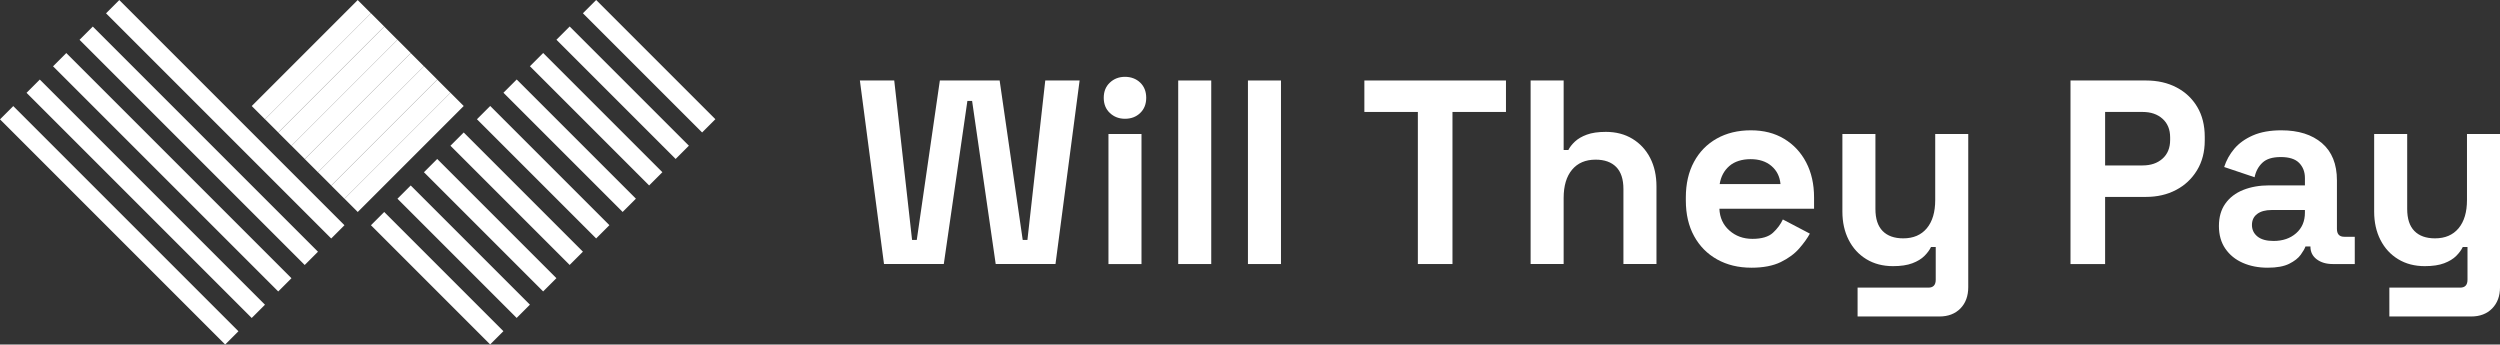
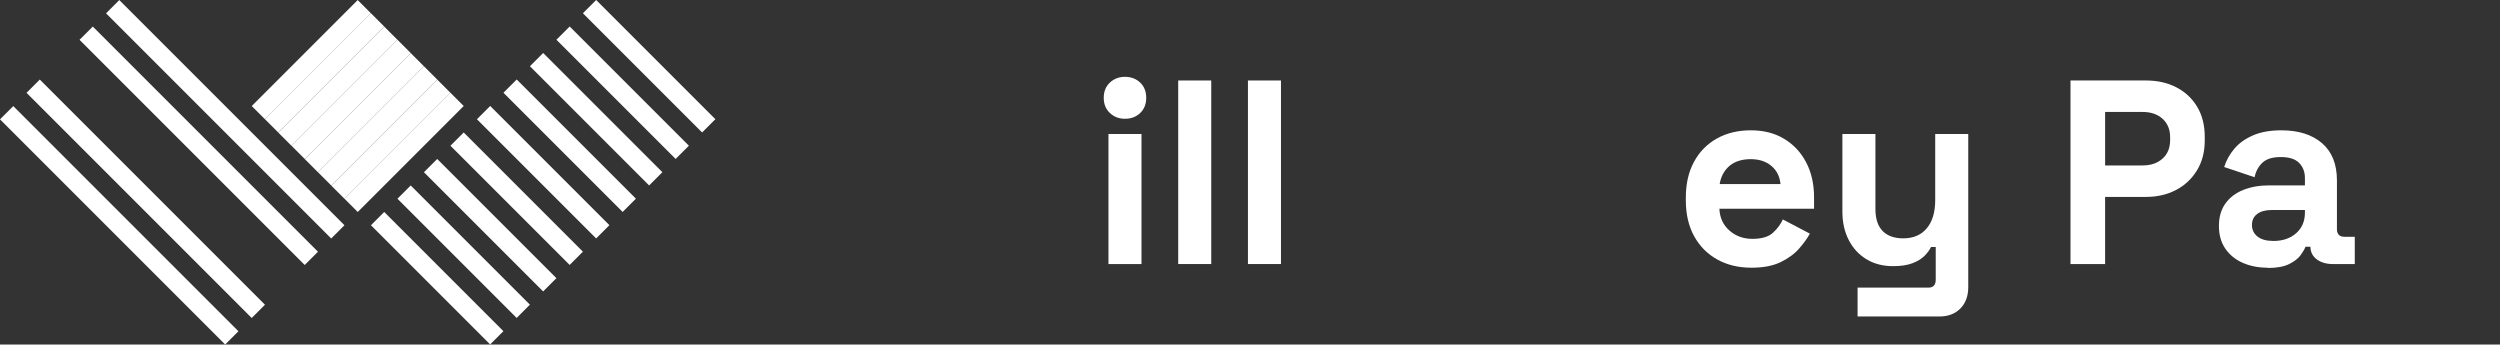
<svg xmlns="http://www.w3.org/2000/svg" id="Layer_1" data-name="Layer 1" version="1.1" viewBox="0 0 2850.07 392.76">
  <rect x="0" y="0" width="2850.07" height="392.76" fill="#333333" stroke="none" />
  <defs>
    <style>
      .cls-1 {
        fill: #fff;
        stroke-width: 0px;
      }
    </style>
  </defs>
-   <polygon class="cls-1" points="1007.79 301 980.29 91.76 1019.45 91.76 1039.78 273.5 1045.15 273.5 1071.46 91.76 1139.62 91.76 1165.92 273.5 1171.3 273.5 1191.63 91.76 1230.79 91.76 1203.29 301 1135.13 301 1108.23 115.08 1102.85 115.08 1075.95 301 1007.79 301" />
  <path class="cls-1" d="M1263.67,152.74h37.66v148.27h-37.66v-148.27ZM1282.5,135.4c-6.78,0-12.51-2.19-17.19-6.57-4.69-4.39-7.02-10.17-7.02-17.34s2.33-12.95,7.02-17.34c4.68-4.38,10.41-6.57,17.19-6.57s12.76,2.19,17.34,6.57c4.59,4.39,6.88,10.17,6.88,17.34s-2.29,12.95-6.88,17.34c-4.58,4.38-10.36,6.57-17.34,6.57" />
  <rect class="cls-1" x="1343.19" y="91.76" width="37.66" height="209.25" />
  <rect class="cls-1" x="1422.69" y="91.76" width="37.66" height="209.25" />
-   <polygon class="cls-1" points="1616.4 301 1616.4 127.63 1555.42 127.63 1555.42 91.76 1716.84 91.76 1716.84 127.63 1655.86 127.63 1655.86 301 1616.4 301" />
  <g>
-     <path class="cls-1" d="M1744.94,301V91.76h37.66v79.21h5.38c1.59-3.19,4.08-6.37,7.47-9.56,3.39-3.19,7.93-5.84,13.6-7.92,5.68-2.1,12.9-3.15,21.67-3.15,11.56,0,21.67,2.65,30.34,7.92,8.67,5.28,15.39,12.55,20.18,21.82,4.78,9.27,7.18,20.08,7.18,32.43v88.48h-37.67v-85.49c0-11.16-2.74-19.53-8.22-25.12-5.49-5.56-13.31-8.37-23.46-8.37-11.56,0-20.53,3.84-26.91,11.51-6.38,7.68-9.56,18.39-9.56,32.14v75.33h-37.66Z" />
    <path class="cls-1" d="M1960.47,209.83h69.35c-.8-8.56-4.23-15.43-10.32-20.62-6.07-5.18-13.99-7.77-23.76-7.77s-18.23,2.59-24.21,7.77c-5.98,5.19-9.67,12.06-11.06,20.62M1996.64,305.19c-14.75,0-27.75-3.14-39.01-9.42-11.26-6.28-20.03-15.14-26.31-26.61-6.28-11.45-9.42-24.96-9.42-40.5v-3.58c0-15.54,3.08-29.04,9.27-40.5,6.17-11.46,14.84-20.33,26-26.61,11.16-6.28,24.11-9.41,38.86-9.41s27.21,3.24,37.97,9.72c10.76,6.47,19.13,15.43,25.11,26.9,5.98,11.46,8.97,24.76,8.97,39.9v12.85h-107.92c.4,10.17,4.19,18.44,11.36,24.81,7.17,6.38,15.94,9.56,26.3,9.56s18.34-2.28,23.32-6.87c4.98-4.58,8.77-9.66,11.36-15.25l30.79,16.15c-2.79,5.19-6.83,10.81-12.11,16.88-5.28,6.08-12.31,11.27-21.08,15.55-8.77,4.27-19.93,6.43-33.48,6.43" />
    <path class="cls-1" d="M2117.7,360.79v-32.89h80.71c5.57,0,8.37-2.99,8.37-8.96v-37.37h-5.38c-1.6,3.4-4.09,6.79-7.47,10.17-3.39,3.4-7.97,6.18-13.75,8.37-5.78,2.2-13.15,3.3-22.12,3.3-11.56,0-21.67-2.64-30.34-7.93-8.66-5.27-15.39-12.59-20.17-21.97-4.78-9.36-7.18-20.12-7.18-32.29v-88.48h37.66v85.49c0,11.17,2.74,19.54,8.22,25.12,5.48,5.58,13.31,8.37,23.47,8.37,11.56,0,20.52-3.84,26.91-11.51,6.38-7.67,9.56-18.38,9.56-32.14v-75.33h37.66v174.57c0,10.17-2.99,18.28-8.96,24.37-5.98,6.07-13.96,9.12-23.92,9.12h-93.27Z" />
    <path class="cls-1" d="M2399.89,188.6h42.75c9.36,0,16.93-2.58,22.71-7.77,5.78-5.17,8.67-12.26,8.67-21.21v-3c0-8.97-2.9-16.04-8.67-21.22-5.78-5.19-13.35-7.77-22.71-7.77h-42.75v60.97ZM2360.43,301V91.76h86.09c13.16,0,24.76,2.64,34.82,7.92,10.07,5.28,17.94,12.7,23.62,22.27,5.68,9.56,8.52,20.93,8.52,34.07v4.19c0,12.96-2.94,24.26-8.82,33.93-5.88,9.67-13.85,17.15-23.91,22.42-10.06,5.29-21.48,7.92-34.23,7.92h-46.63v76.53h-39.46Z" />
-     <path class="cls-1" d="M2591.8,274.7c10.56,0,19.18-2.94,25.86-8.82,6.68-5.87,10.01-13.7,10.01-23.47v-2.99h-37.97c-6.97,0-12.45,1.5-16.44,4.48-3.98,2.99-5.98,7.18-5.98,12.55s2.09,9.77,6.28,13.16c4.18,3.39,10.25,5.08,18.23,5.08M2585.23,305.19c-10.57,0-20.03-1.85-28.4-5.53-8.37-3.68-14.99-9.06-19.87-16.14-4.89-7.08-7.33-15.69-7.33-25.86s2.43-18.68,7.33-25.56c4.88-6.87,11.65-12.05,20.33-15.54,8.66-3.47,18.58-5.23,29.74-5.23h40.65v-8.37c0-6.97-2.2-12.71-6.57-17.2-4.38-4.48-11.36-6.72-20.93-6.72s-16.34,2.14-20.92,6.43c-4.59,4.3-7.58,9.82-8.97,16.59l-34.67-11.66c2.39-7.57,6.23-14.5,11.51-20.77,5.28-6.28,12.36-11.35,21.23-15.25,8.87-3.87,19.68-5.82,32.43-5.82,19.53,0,34.97,4.88,46.34,14.64,11.36,9.77,17.04,23.91,17.04,42.45v55.31c0,5.98,2.79,8.97,8.37,8.97h11.96v31.09h-25.11c-7.38,0-13.45-1.79-18.24-5.38-4.78-3.59-7.18-8.37-7.18-14.36v-.3h-5.68c-.79,2.39-2.59,5.53-5.38,9.42-2.79,3.89-7.18,7.33-13.16,10.32-5.97,2.99-14.14,4.48-24.51,4.48" />
-     <path class="cls-1" d="M2723.93,360.79v-32.89h80.71c5.57,0,8.37-2.99,8.37-8.96v-37.37h-5.38c-1.6,3.4-4.09,6.79-7.47,10.17-3.39,3.4-7.98,6.18-13.75,8.37-5.78,2.2-13.15,3.3-22.12,3.3-11.56,0-21.67-2.64-30.34-7.93-8.66-5.27-15.4-12.59-20.18-21.97-4.78-9.36-7.17-20.12-7.17-32.29v-88.48h37.66v85.49c0,11.17,2.73,19.54,8.22,25.12,5.48,5.58,13.31,8.37,23.47,8.37,11.56,0,20.52-3.84,26.91-11.51,6.37-7.67,9.56-18.38,9.56-32.14v-75.33h37.66v174.57c0,10.17-2.99,18.28-8.97,24.37-5.98,6.07-13.95,9.12-23.91,9.12h-93.27Z" />
+     <path class="cls-1" d="M2591.8,274.7c10.56,0,19.18-2.94,25.86-8.82,6.68-5.87,10.01-13.7,10.01-23.47v-2.99h-37.97c-6.97,0-12.45,1.5-16.44,4.48-3.98,2.99-5.98,7.18-5.98,12.55s2.09,9.77,6.28,13.16c4.18,3.39,10.25,5.08,18.23,5.08M2585.23,305.19c-10.57,0-20.03-1.85-28.4-5.53-8.37-3.68-14.99-9.06-19.87-16.14-4.89-7.08-7.33-15.69-7.33-25.86s2.43-18.68,7.33-25.56c4.88-6.87,11.65-12.05,20.33-15.54,8.66-3.47,18.58-5.23,29.74-5.23h40.65v-8.37c0-6.97-2.2-12.71-6.57-17.2-4.38-4.48-11.36-6.72-20.93-6.72s-16.34,2.14-20.92,6.43c-4.59,4.3-7.58,9.82-8.97,16.59l-34.67-11.66c2.39-7.57,6.23-14.5,11.51-20.77,5.28-6.28,12.36-11.35,21.23-15.25,8.87-3.87,19.68-5.82,32.43-5.82,19.53,0,34.97,4.88,46.34,14.64,11.36,9.77,17.04,23.91,17.04,42.45v55.31c0,5.98,2.79,8.97,8.37,8.97h11.96v31.09h-25.11c-7.38,0-13.45-1.79-18.24-5.38-4.78-3.59-7.18-8.37-7.18-14.36h-5.68c-.79,2.39-2.59,5.53-5.38,9.42-2.79,3.89-7.18,7.33-13.16,10.32-5.97,2.99-14.14,4.48-24.51,4.48" />
  </g>
  <g>
    <g>
      <g>
        <rect class="cls-1" x="359.36" y="-2.35" width="21.38" height="170.86" transform="translate(167.13 -237.34) rotate(45)" />
        <rect class="cls-1" x="389.58" y="27.86" width="21.38" height="170.86" transform="translate(197.35 -249.85) rotate(45)" />
        <rect class="cls-1" x="419.79" y="58.07" width="21.38" height="170.86" transform="translate(227.55 -262.36) rotate(45)" />
        <rect class="cls-1" x="449.99" y="88.27" width="21.38" height="170.86" transform="translate(257.76 -274.87) rotate(45)" />
      </g>
      <g>
        <rect class="cls-1" x="487.71" y="221.07" width="21.38" height="192.19" transform="translate(-78.29 445.32) rotate(-45)" />
        <rect class="cls-1" x="517.92" y="190.85" width="21.38" height="192.19" transform="translate(-48.07 457.83) rotate(-45)" />
        <rect class="cls-1" x="548.13" y="160.64" width="21.38" height="192.19" transform="translate(-17.87 470.34) rotate(-45)" />
        <rect class="cls-1" x="578.34" y="130.44" width="21.38" height="192.19" transform="translate(12.34 482.86) rotate(-45)" />
        <rect class="cls-1" x="608.54" y="100.23" width="21.38" height="192.19" transform="translate(42.54 495.37) rotate(-45)" />
        <rect class="cls-1" x="638.75" y="70.03" width="21.38" height="192.19" transform="translate(72.75 507.88) rotate(-45)" />
        <rect class="cls-1" x="668.95" y="39.82" width="21.38" height="192.19" transform="translate(102.95 520.39) rotate(-45)" />
        <rect class="cls-1" x="699.16" y="9.62" width="21.38" height="192.19" transform="translate(133.16 532.9) rotate(-45)" />
        <rect class="cls-1" x="729.36" y="-20.59" width="21.38" height="192.19" transform="translate(163.36 545.41) rotate(-45)" />
      </g>
    </g>
    <g>
      <g>
        <rect class="cls-1" x="434.89" y="73.23" width="21.38" height="170.86" transform="translate(648.47 585.93) rotate(-135)" />
        <rect class="cls-1" x="404.68" y="43.02" width="21.38" height="170.86" transform="translate(618.25 512.98) rotate(-135)" />
        <rect class="cls-1" x="374.47" y="12.81" width="21.38" height="170.86" transform="translate(588.04 440.05) rotate(-135)" />
        <rect class="cls-1" x="344.27" y="-17.4" width="21.38" height="170.86" transform="translate(557.84 367.13) rotate(-135)" />
      </g>
      <g>
        <rect class="cls-1" x="155.47" y="45.08" width="21.38" height="363.03" transform="translate(-111.56 183.86) rotate(-45)" />
        <rect class="cls-1" x="125.22" y="75.33" width="21.38" height="363.03" transform="translate(-141.81 171.33) rotate(-45)" />
-         <rect class="cls-1" x="185.69" y="14.86" width="21.38" height="363.03" transform="translate(-81.35 196.38) rotate(-45)" />
        <rect class="cls-1" x="215.89" y="-15.34" width="21.38" height="363.03" transform="translate(-51.14 208.89) rotate(-45)" />
        <rect class="cls-1" x="246.1" y="-45.55" width="21.38" height="363.03" transform="translate(-20.93 221.4) rotate(-45)" />
      </g>
    </g>
  </g>
</svg>